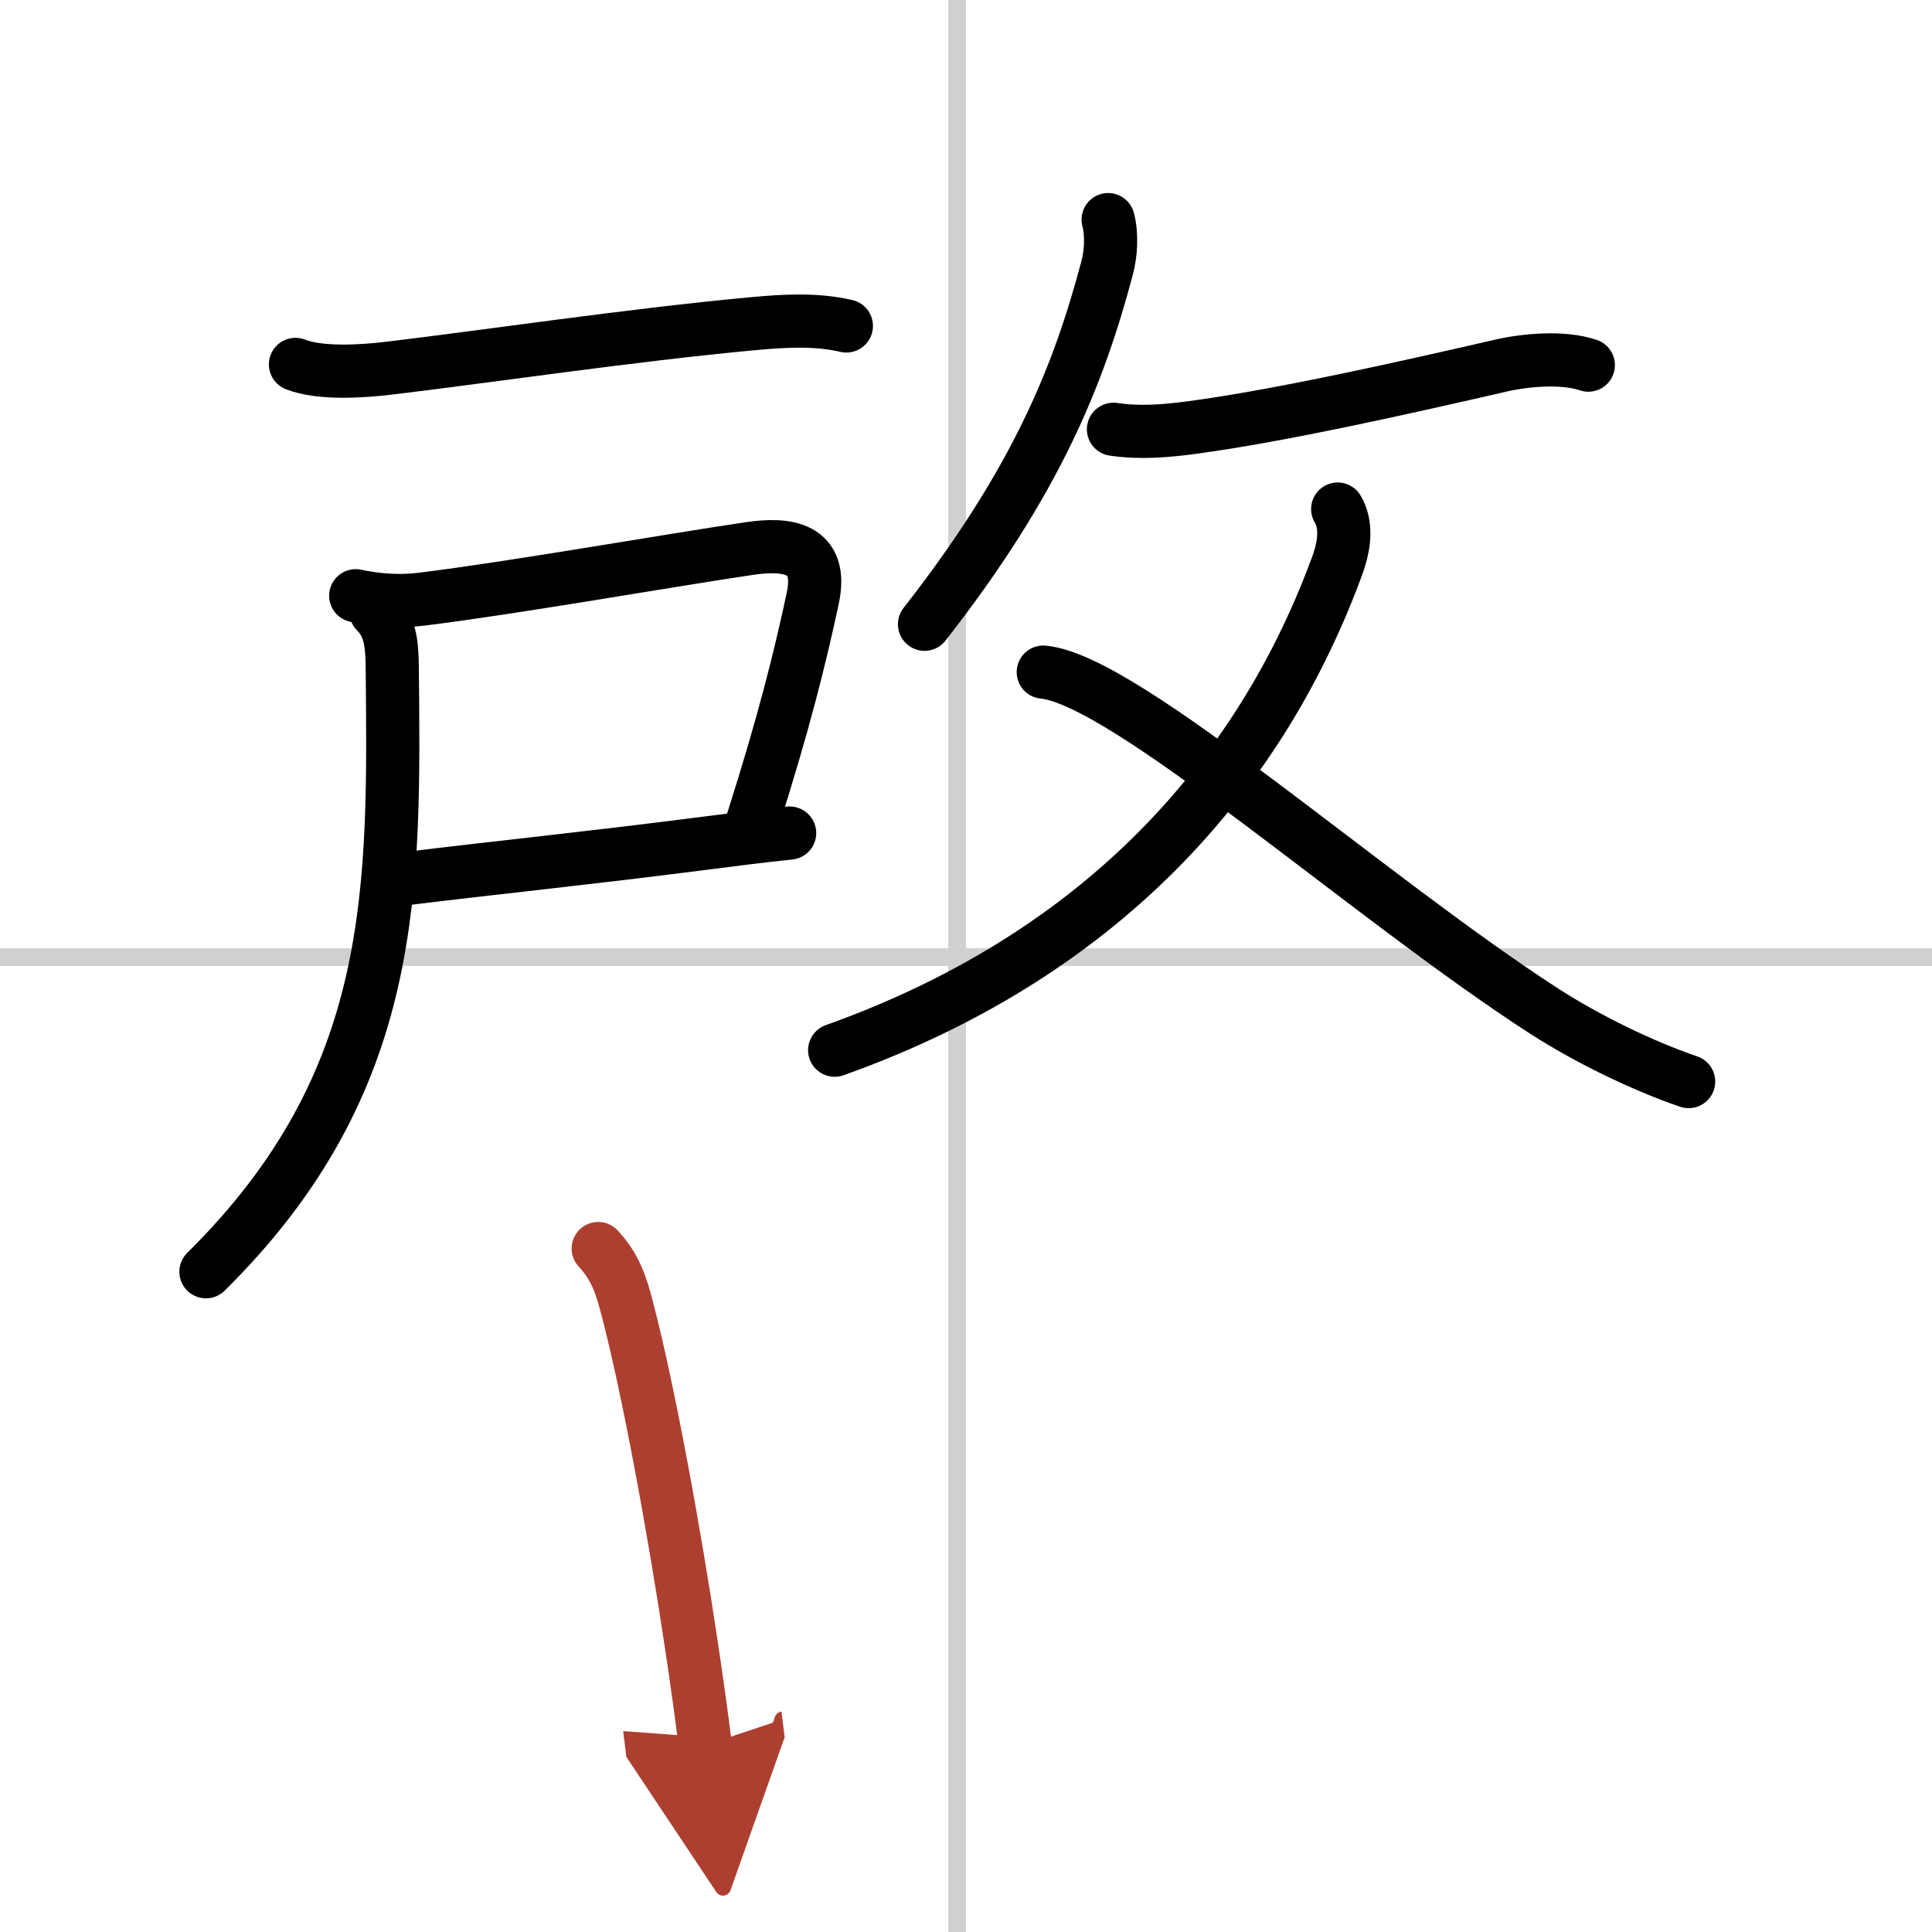
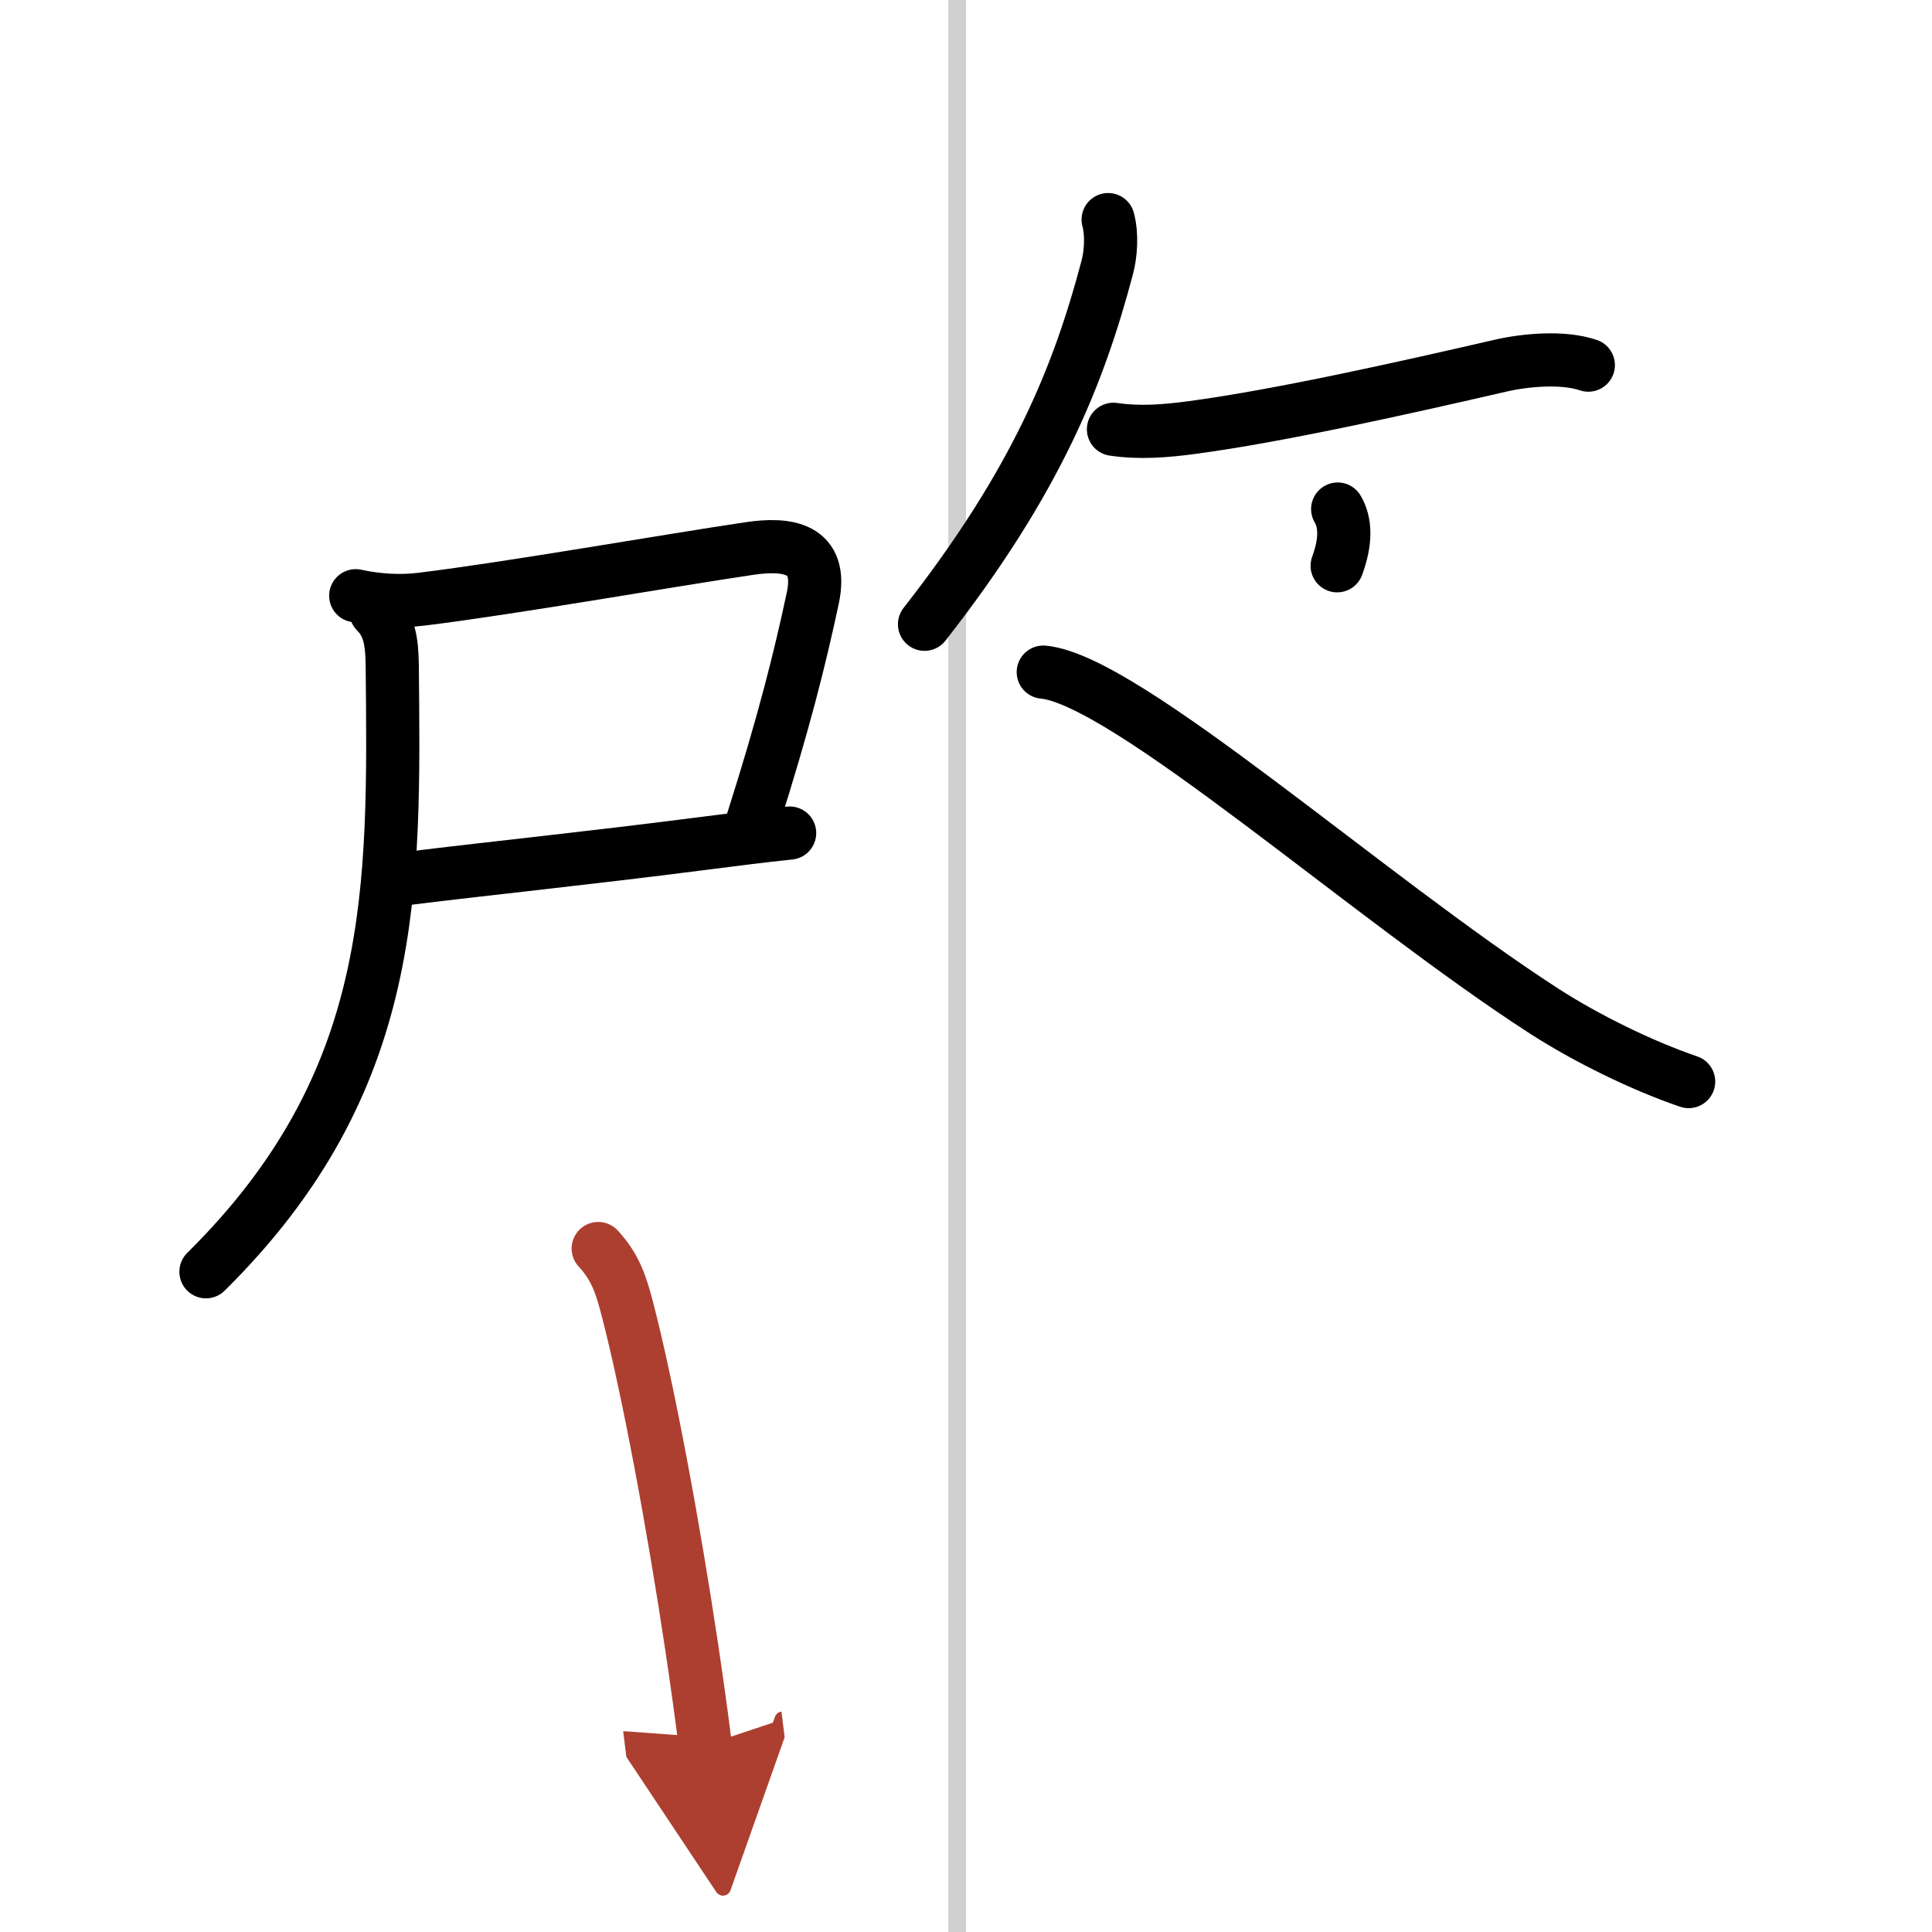
<svg xmlns="http://www.w3.org/2000/svg" width="400" height="400" viewBox="0 0 109 109">
  <defs>
    <marker id="a" markerWidth="4" orient="auto" refX="1" refY="5" viewBox="0 0 10 10">
      <polyline points="0 0 10 5 0 10 1 5" fill="#ad3f31" stroke="#ad3f31" />
    </marker>
  </defs>
  <g fill="none" stroke="#000" stroke-linecap="round" stroke-linejoin="round" stroke-width="3">
    <rect width="100%" height="100%" fill="#fff" stroke="#fff" />
    <line x1="54" x2="54" y2="109" stroke="#d0d0d0" stroke-width="1" />
-     <line x2="109" y1="54" y2="54" stroke="#d0d0d0" stroke-width="1" />
-     <path d="m16.67 20.56c1.39 0.55 3.78 0.39 5.21 0.22 5.32-0.63 13.87-1.9 20.62-2.52 1.72-0.16 3.55-0.27 5.25 0.13" />
    <path d="m20.07 33.61c1.18 0.26 2.53 0.35 3.75 0.19 5.05-0.62 13.85-2.17 18.44-2.85 2.13-0.32 4.22-0.08 3.59 2.82-0.71 3.32-1.61 6.97-3.41 12.62" />
    <path d="m23 49.56c4.5-0.56 10.2-1.14 16.72-1.98 1.72-0.22 3.36-0.43 4.83-0.58" />
    <path d="M21.21,34.51c0.77,0.77,0.9,1.69,0.92,3.03C22.25,50.12,22.5,61,11.62,71.75" />
    <path d="m62.52 12.39c0.23 0.86 0.15 1.96-0.06 2.73-1.59 6-3.96 12-10.3 20.1" />
    <path d="m62.82 24.22c1.5 0.22 2.94 0.1 4.44-0.1 5.01-0.67 12.19-2.29 17.36-3.48 1.41-0.33 3.55-0.53 4.99-0.04" />
-     <path d="M75.47,28.72c0.45,0.76,0.48,1.82-0.03,3.2C71.38,43,62.88,53.62,47.09,59.25" />
+     <path d="M75.47,28.72c0.45,0.76,0.48,1.82-0.03,3.2" />
    <path d="m58.86 37.92c4.64 0.43 18.32 12.71 28.28 19.14 2.36 1.52 5.49 3.06 8.13 3.96" />
    <path d="m33.75 70.44c0.97 1.05 1.28 2.02 1.64 3.39 1.17 4.49 2.62 12.3 3.64 19.13 0.29 1.94 0.55 3.81 0.76 5.5" marker-end="url(#a)" stroke="#ad3f31" />
  </g>
</svg>